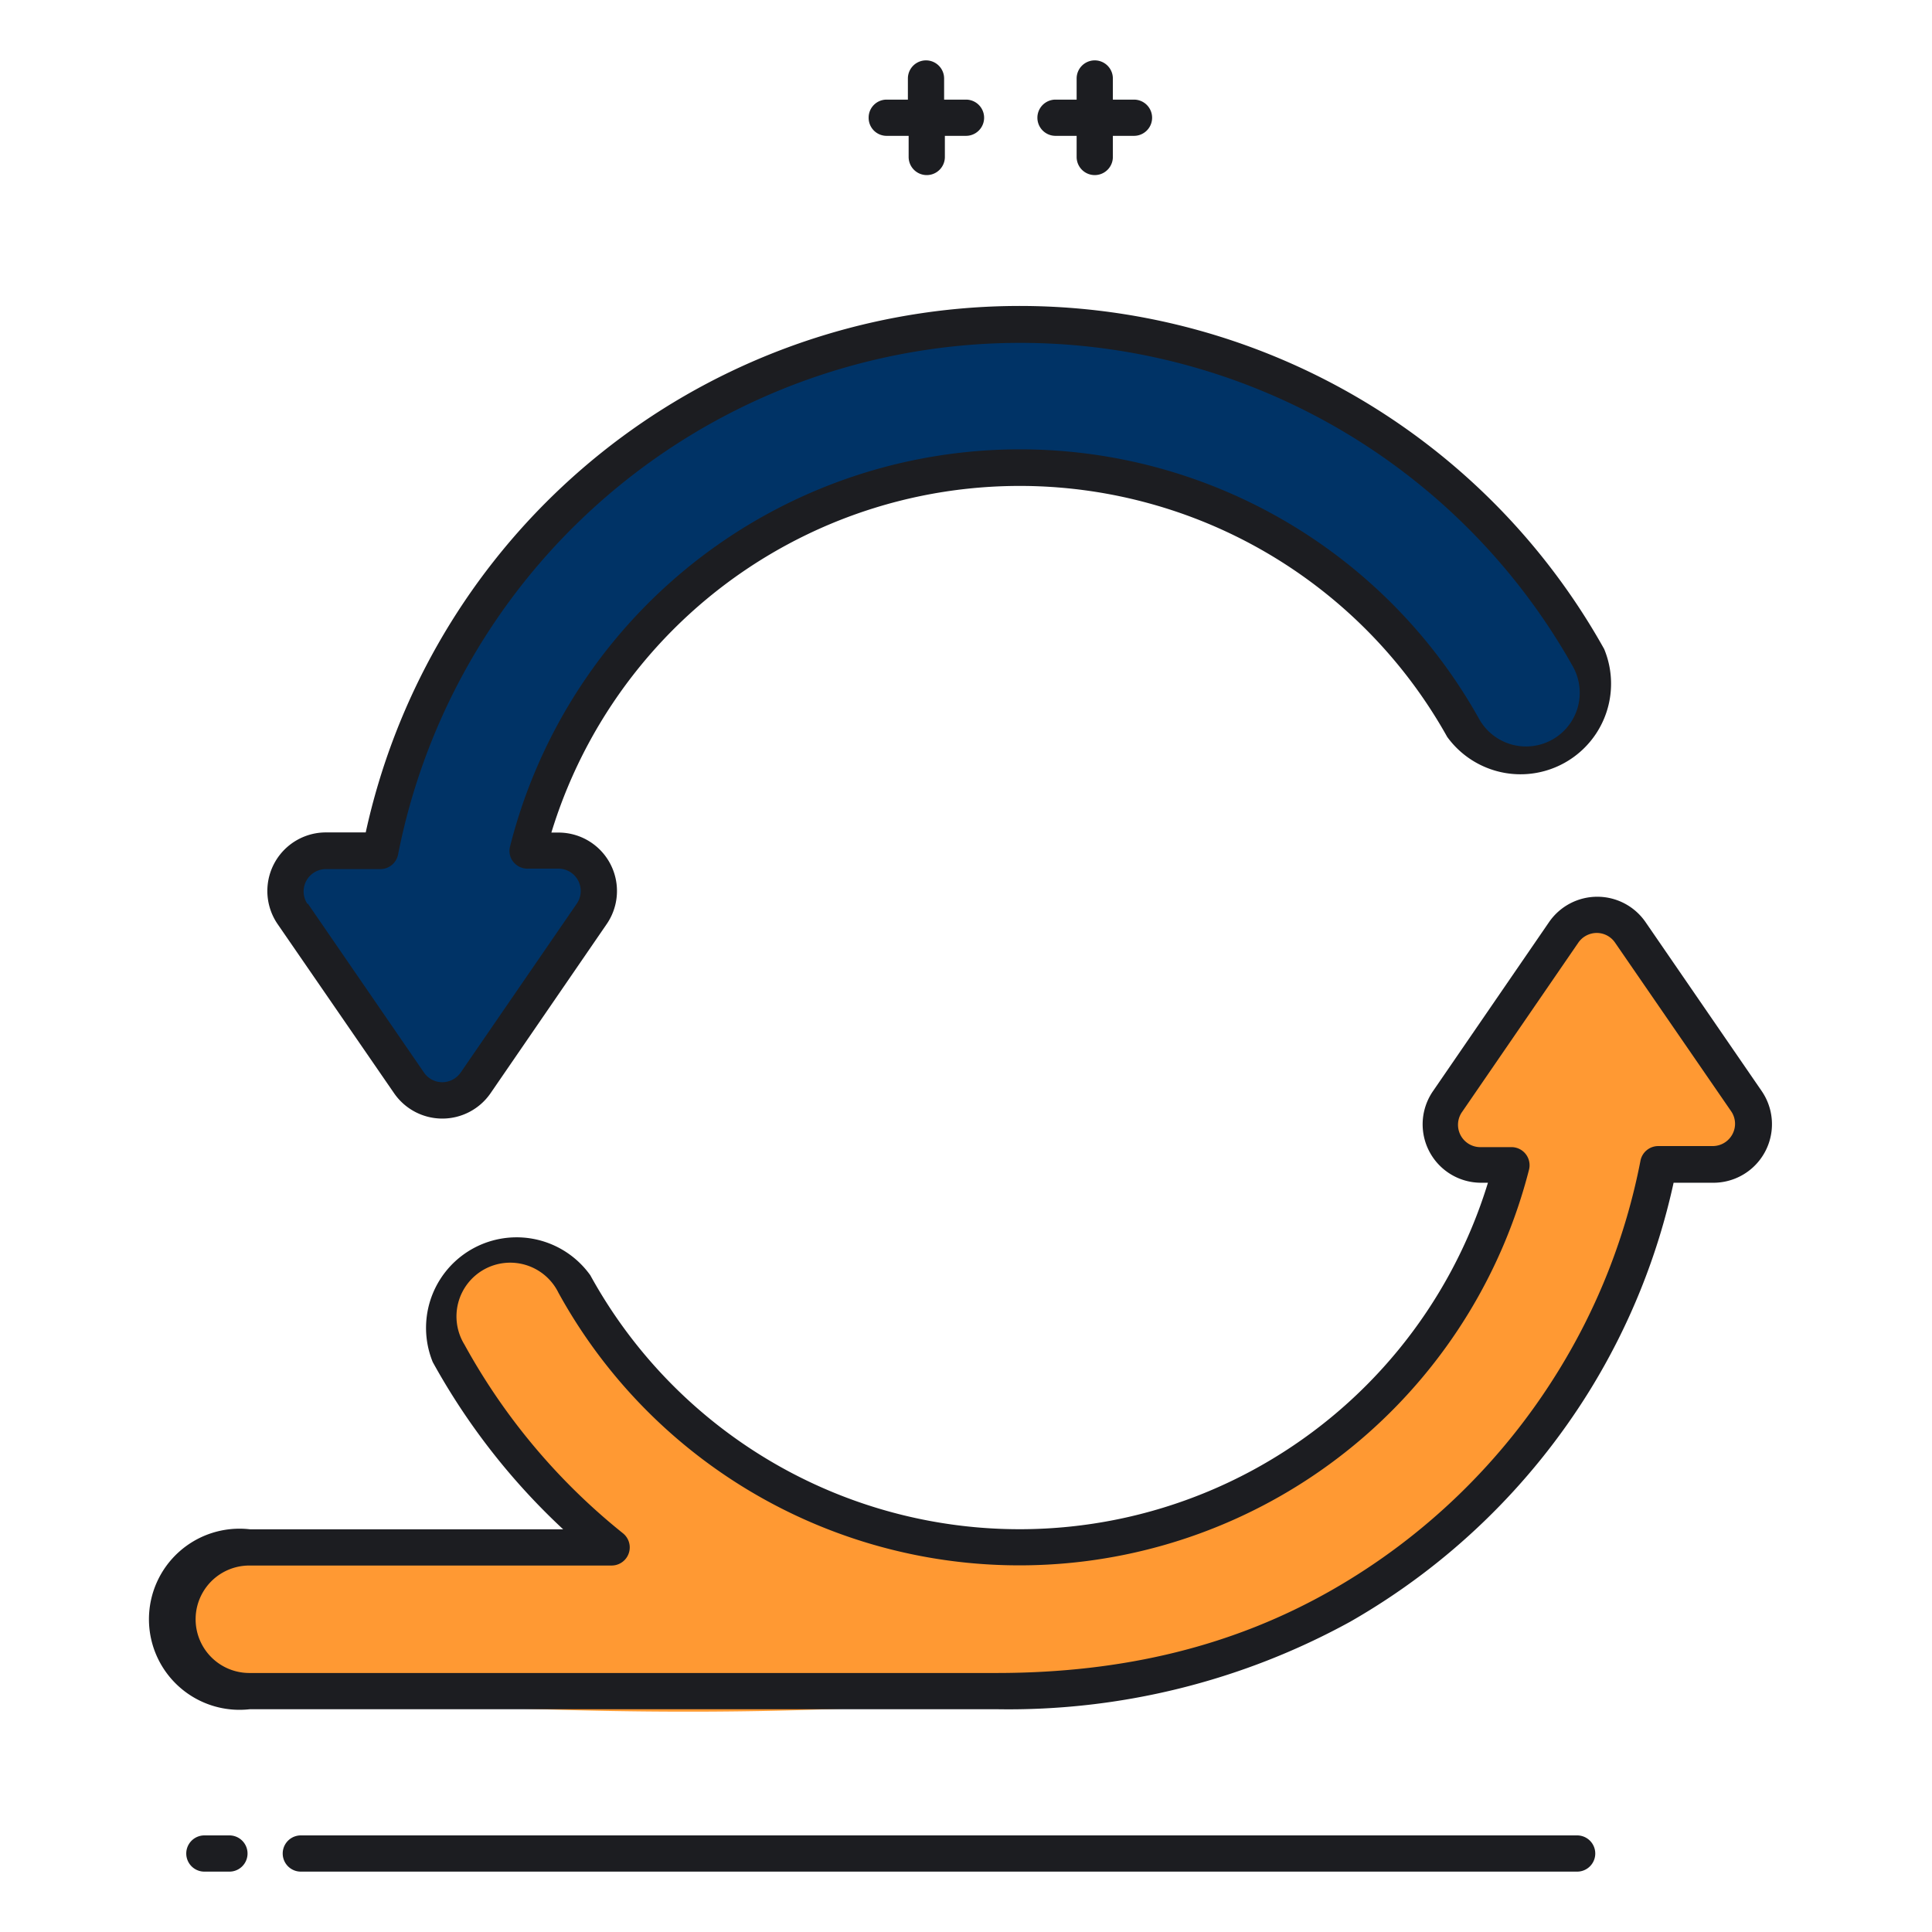
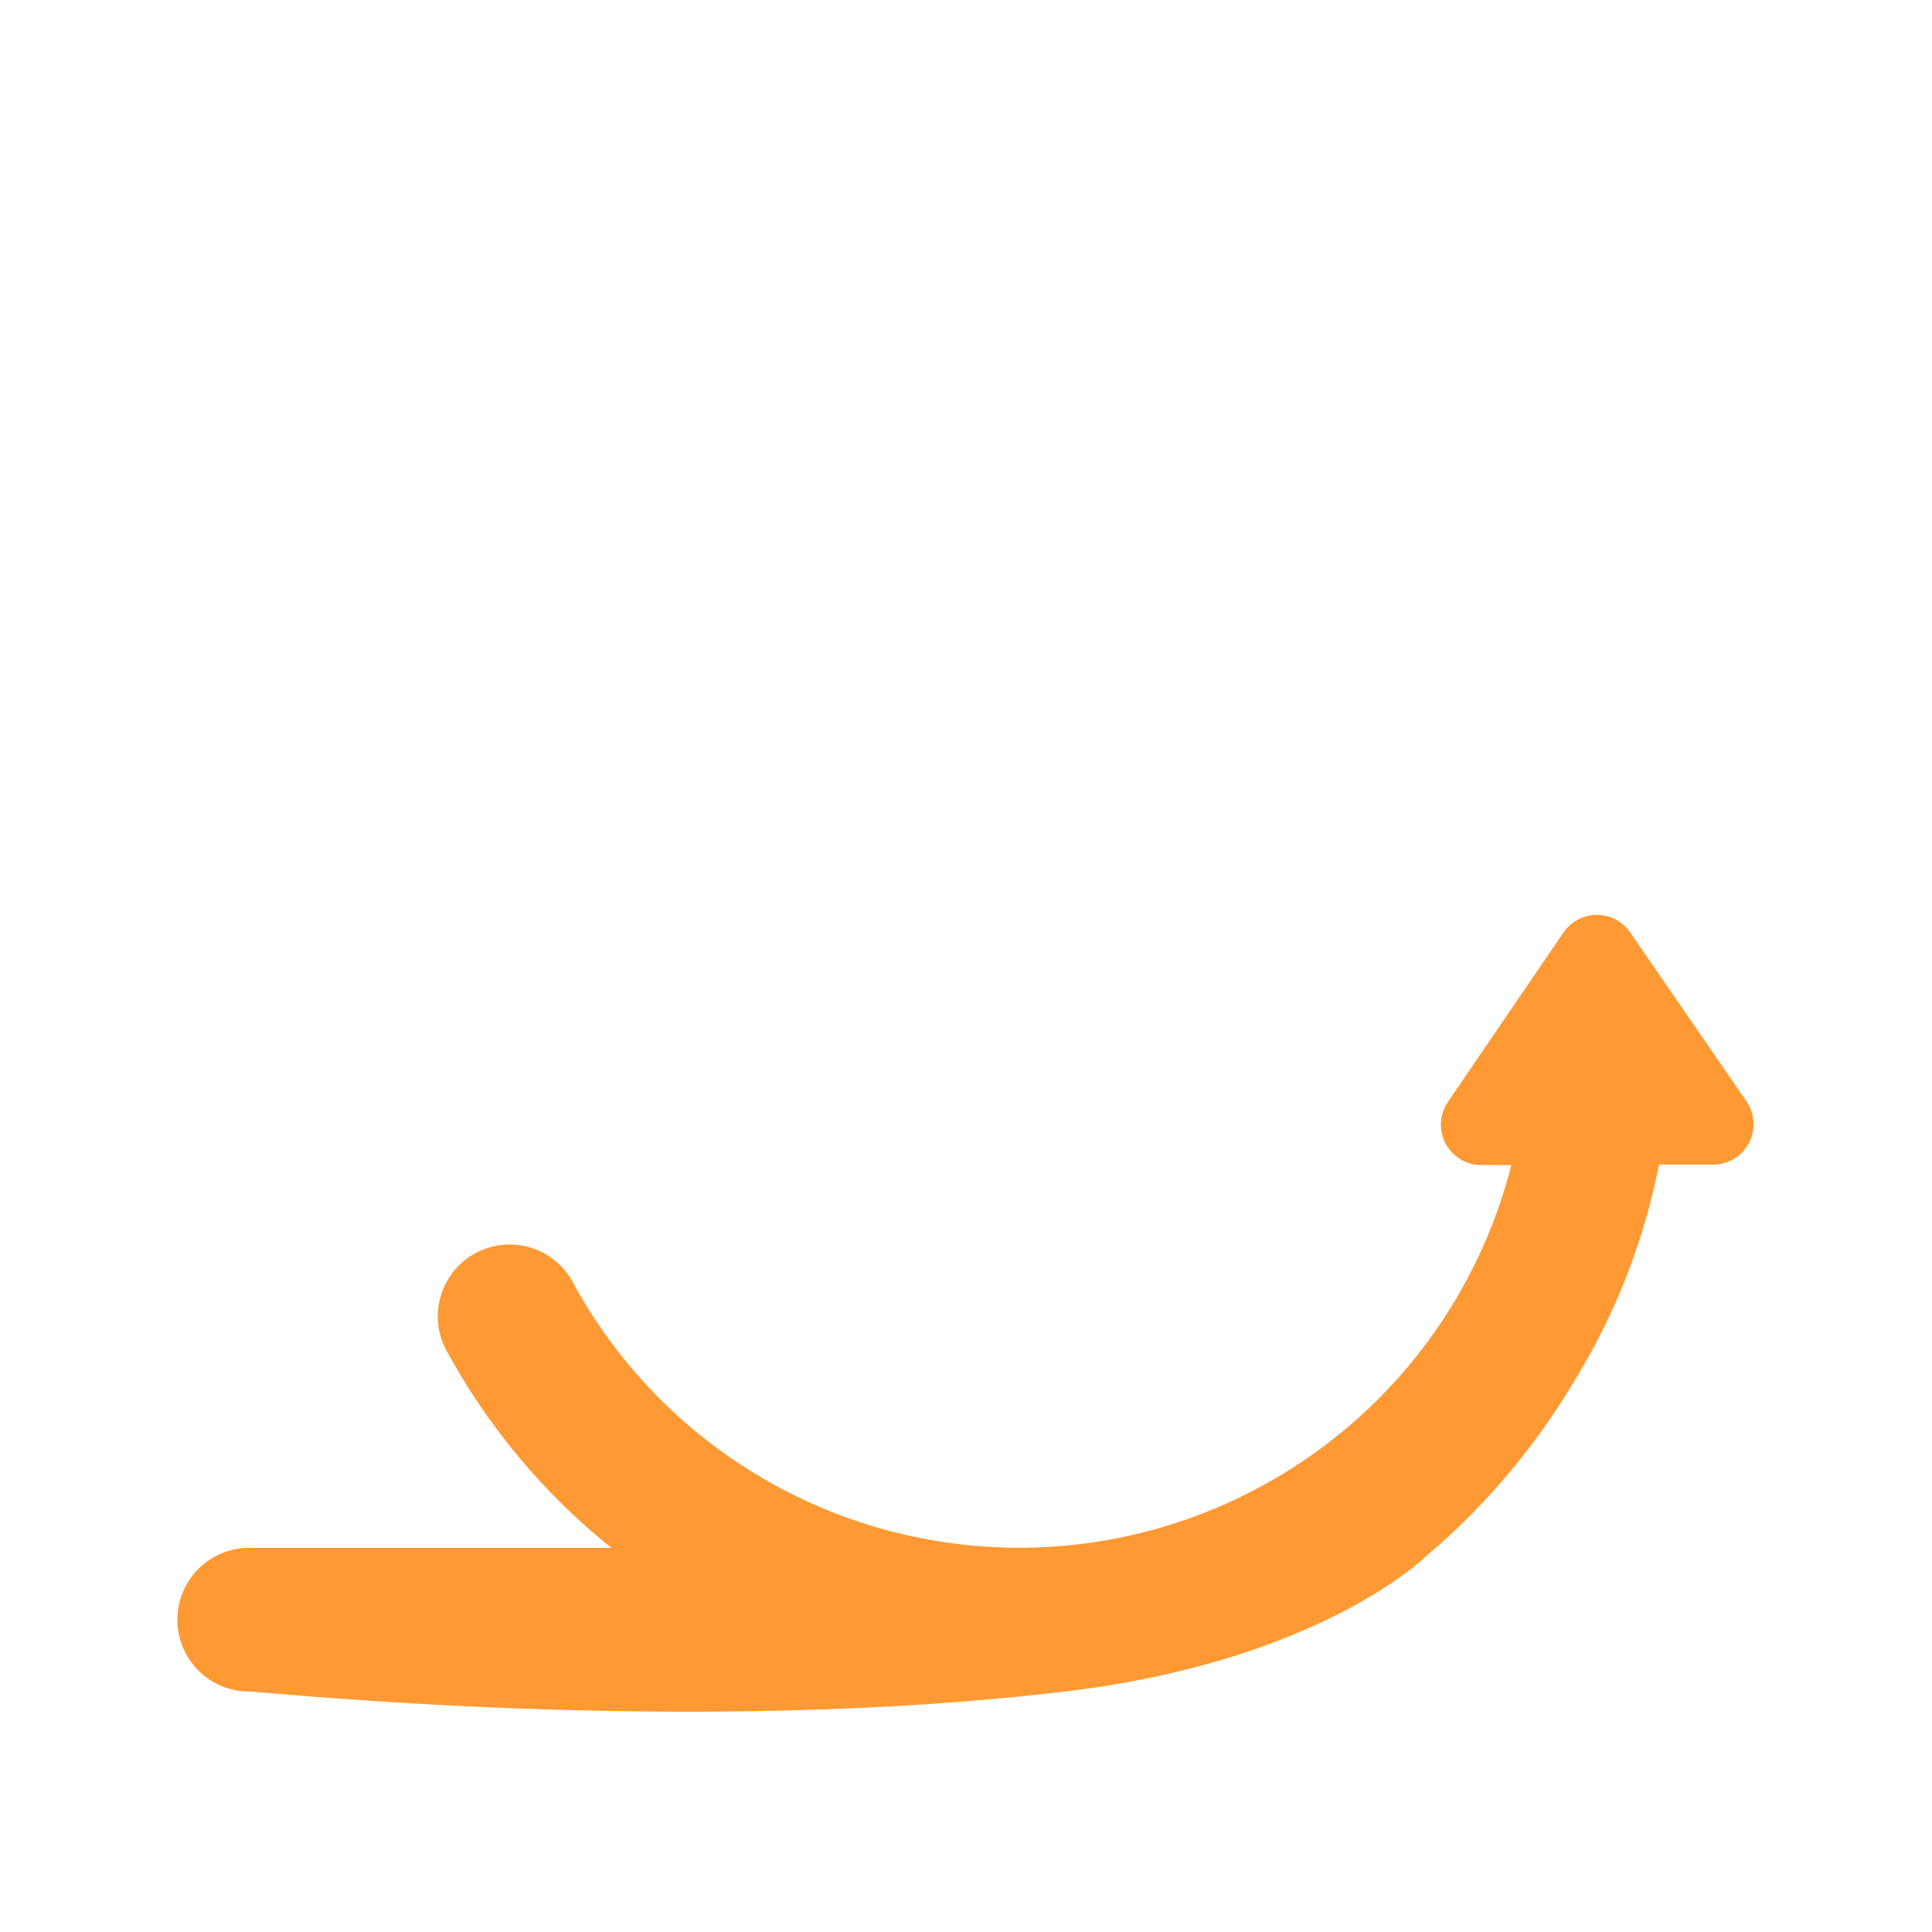
<svg xmlns="http://www.w3.org/2000/svg" viewBox="0 0 128 128">
  <defs>
    <style>.cls-1{fill:#036;}.cls-2{fill:#f93;}.cls-3{fill:#1c1d21;}</style>
  </defs>
  <title>szinkronizalas_Zebeq_Icon</title>
  <g id="Réteg_2" data-name="Réteg 2">
-     <path class="cls-1" d="M27.08,71.74a2.68,2.68,0,0,0,4.41,0l7.69-11.2A2.67,2.67,0,0,0,37,56.35H35a33.65,33.65,0,0,1,62-8.13,4.75,4.75,0,1,0,8.3-4.64,43.16,43.16,0,0,0-80,12.77H21.59a2.68,2.68,0,0,0-2.21,4.19Zm0,0" />
    <path class="cls-2" d="M94.6,103a46,46,0,0,0,9.71-11.52,43.25,43.25,0,0,0,5.6-14.32h3.61A2.68,2.68,0,0,0,115.73,73L108,61.77a2.68,2.68,0,0,0-4.41,0L95.93,73a2.68,2.68,0,0,0,2.2,4.19h2a33.65,33.65,0,0,1-62.1,7.91,4.76,4.76,0,1,0-8.33,4.59,43.07,43.07,0,0,0,10.81,12.86h-24a4.76,4.76,0,1,0,0,9.52c1.07,0,28.85,3,54,0,17-2,24-9,24-9" />
-     <path class="cls-3" d="M57.55,7.8a1.19,1.19,0,0,1,1.19-1.2h1.41V5.2a1.2,1.2,0,1,1,2.4,0V6.6H64A1.2,1.2,0,1,1,64,9h-1.4v1.4a1.2,1.2,0,1,1-2.4,0V9H58.74a1.19,1.19,0,0,1-1.19-1.2ZM69.93,9h1.4v1.4a1.2,1.2,0,1,0,2.4,0V9h1.4a1.2,1.2,0,1,0,0-2.4h-1.4V5.2a1.2,1.2,0,1,0-2.4,0V6.6h-1.4a1.2,1.2,0,0,0,0,2.4Zm34.56,112.6H19.93a1.2,1.2,0,1,0,0,2.4h84.56a1.2,1.2,0,0,0,0-2.4Zm-89.29,0H13.54a1.2,1.2,0,1,0,0,2.4H15.2a1.2,1.2,0,0,0,0-2.4Zm3.19-60.38a3.88,3.88,0,0,1,3.2-6.07h2.64A44.35,44.35,0,0,1,106.28,43a6,6,0,0,1-10.4,5.82,32.44,32.44,0,0,0-59.35,6.34H37a3.87,3.87,0,0,1,3.19,6.07l-7.69,11.2a3.88,3.88,0,0,1-6.39,0Zm2-1.36,7.7,11.2a1.47,1.47,0,0,0,1.21.64,1.49,1.49,0,0,0,1.22-.64l7.7-11.2A1.48,1.48,0,0,0,37,57.55H35a1.21,1.21,0,0,1-1-.46,1.16,1.16,0,0,1-.21-1A34.84,34.84,0,0,1,98,47.64a3.56,3.56,0,0,0,6.53-.78,3.58,3.58,0,0,0-.32-2.7A42,42,0,0,0,26.38,56.58a1.2,1.2,0,0,1-1.18,1H21.59a1.48,1.48,0,0,0-1.22,2.31ZM59,113.24H16.56a6,6,0,1,1,0-11.92H37.31a44.36,44.36,0,0,1-8.64-11.08,6,6,0,0,1,10.44-5.75,32.45,32.45,0,0,0,59.47-6.13h-.45a3.87,3.87,0,0,1-3.19-6.07l7.69-11.2a3.88,3.88,0,0,1,6.39,0l7.7,11.2a3.88,3.88,0,0,1-3.2,6.07h-2.64a44.07,44.07,0,0,1-5.55,13.75,44.81,44.81,0,0,1-15.87,15.33A47,47,0,0,1,66,113.24H59Zm-42.43-2.4H66c8.5,0,15.78-1.81,22.23-5.49a42.2,42.2,0,0,0,15-14.5,41.56,41.56,0,0,0,5.45-13.92,1.2,1.2,0,0,1,1.18-1h3.61a1.48,1.48,0,0,0,1.31-.79,1.46,1.46,0,0,0-.09-1.52L107,62.45a1.47,1.47,0,0,0-1.21-.64,1.49,1.49,0,0,0-1.22.64l-7.69,11.2A1.48,1.48,0,0,0,98.13,76h2a1.2,1.2,0,0,1,1.17,1.5A34.85,34.85,0,0,1,37,85.65a3.56,3.56,0,1,0-6.23,3.43,41.75,41.75,0,0,0,10.51,12.51,1.2,1.2,0,0,1-.76,2.13h-24a3.56,3.56,0,1,0,0,7.12Zm72.67,0" />
  </g>
</svg>